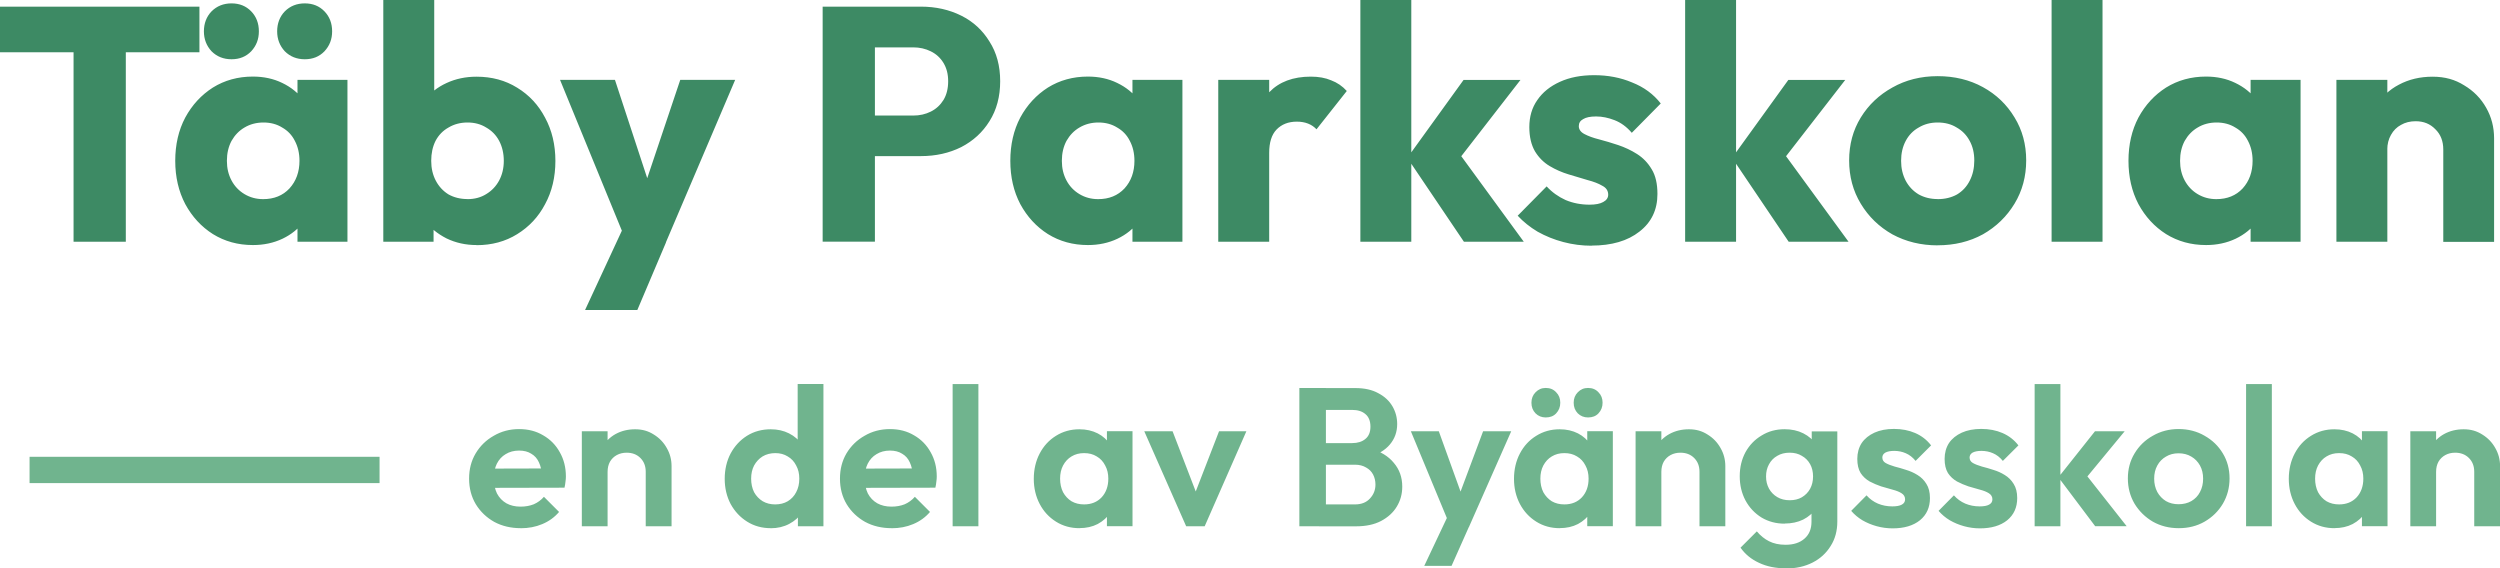
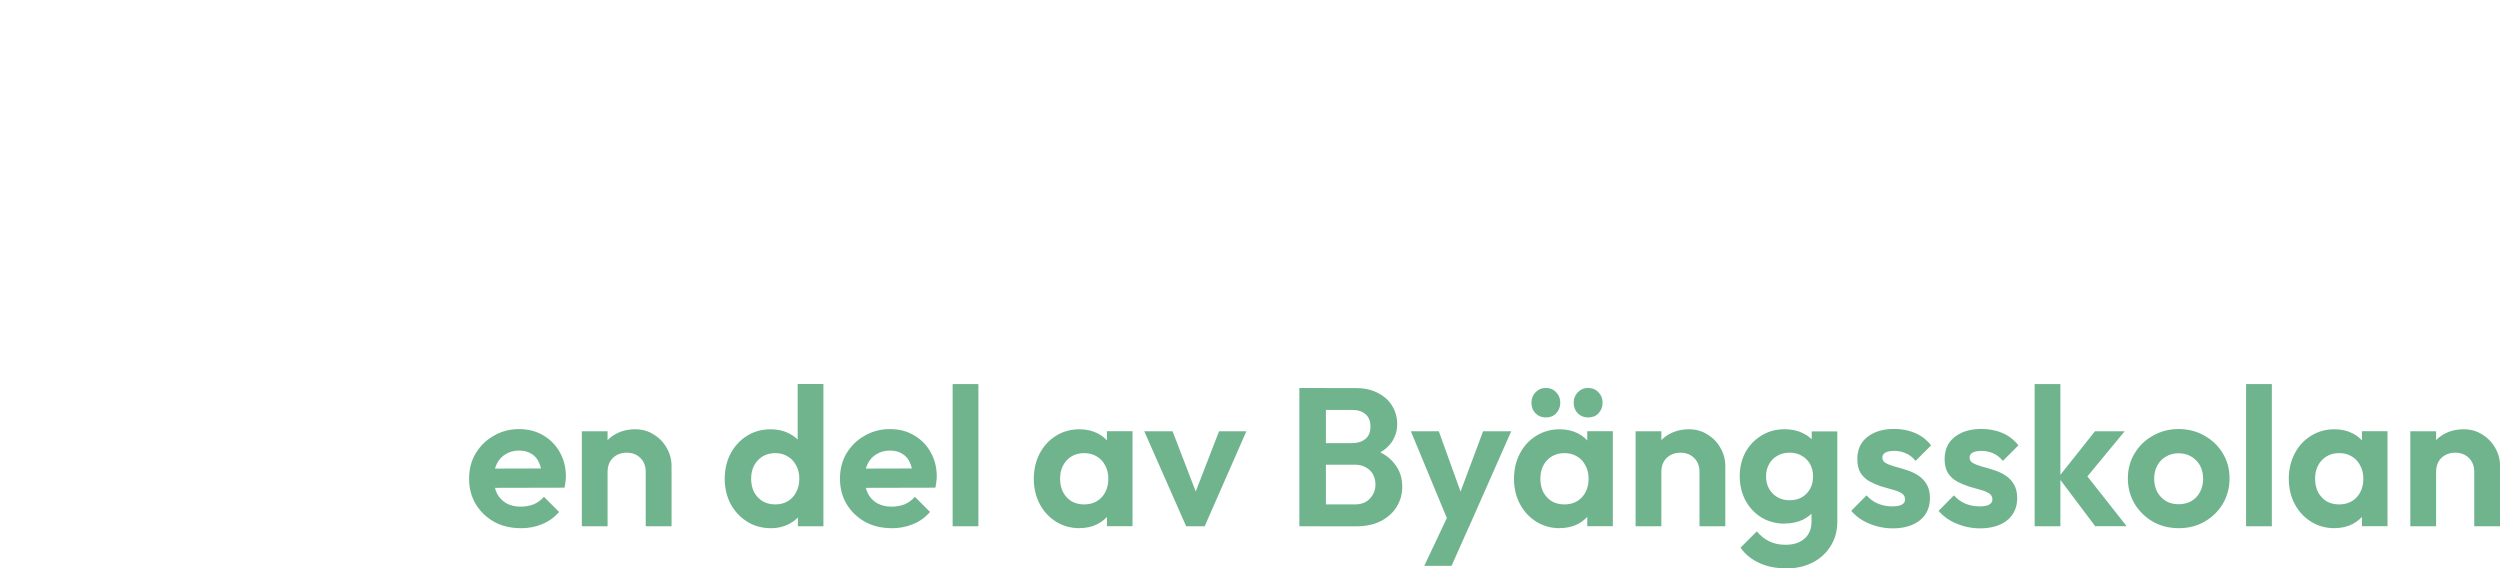
<svg xmlns="http://www.w3.org/2000/svg" id="Lager_1" data-name="Lager 1" viewBox="0 0 414.3 94.18">
  <defs>
    <style>
      .cls-1 {
        fill: #3d8a64;
      }

      .cls-2 {
        fill: #70b48e;
      }
    </style>
  </defs>
  <g id="Lager_1-2" data-name="Lager 1">
    <g>
-       <path class="cls-1" d="M12.19,40.06V1.66h8.66v38.4h-8.66ZM0,8.66V1.1h33.05v7.56H0ZM41.9,40.61c-2.46,0-4.67-.61-6.62-1.82-1.91-1.21-3.44-2.87-4.58-4.97-1.1-2.1-1.66-4.49-1.66-7.17s.55-5.08,1.66-7.17c1.14-2.1,2.67-3.75,4.58-4.97,1.95-1.21,4.16-1.82,6.62-1.82,1.8,0,3.42.35,4.86,1.05,1.47.7,2.67,1.67,3.59,2.92.92,1.21,1.43,2.61,1.54,4.19v11.59c-.11,1.58-.63,3-1.54,4.25-.88,1.21-2.06,2.17-3.53,2.87-1.47.7-3.11,1.05-4.91,1.05ZM43.61,33c1.8,0,3.26-.59,4.36-1.77,1.1-1.21,1.66-2.74,1.66-4.58,0-1.25-.26-2.35-.77-3.31-.48-.96-1.18-1.69-2.1-2.21-.88-.55-1.91-.83-3.09-.83s-2.23.28-3.15.83c-.88.51-1.6,1.25-2.15,2.21-.51.96-.77,2.06-.77,3.31s.26,2.3.77,3.26c.51.96,1.23,1.71,2.15,2.26.92.55,1.95.83,3.09.83ZM49.3,40.06v-7.23l1.27-6.51-1.27-6.51v-6.57h8.28v26.82h-8.28ZM38.37,9.82c-1.32,0-2.43-.44-3.31-1.32-.85-.92-1.27-2.02-1.27-3.31s.42-2.43,1.27-3.31c.88-.88,1.99-1.32,3.31-1.32s2.41.44,3.26,1.32c.85.88,1.27,1.99,1.27,3.31s-.42,2.39-1.27,3.31c-.85.88-1.93,1.32-3.26,1.32ZM50.51,9.82c-1.32,0-2.43-.44-3.31-1.32-.85-.92-1.27-2.02-1.27-3.31s.42-2.43,1.27-3.31c.88-.88,1.99-1.32,3.31-1.32s2.41.44,3.26,1.32,1.27,1.99,1.27,3.31-.42,2.39-1.27,3.31c-.85.88-1.93,1.32-3.26,1.32ZM78.97,40.61c-1.8,0-3.46-.37-4.97-1.1-1.51-.77-2.74-1.78-3.7-3.03-.96-1.29-1.51-2.72-1.66-4.3v-11.31c.15-1.58.7-2.98,1.66-4.19.96-1.25,2.19-2.23,3.7-2.92,1.51-.7,3.16-1.05,4.97-1.05,2.54,0,4.78.61,6.73,1.82,1.99,1.21,3.53,2.87,4.63,4.97,1.14,2.1,1.71,4.49,1.71,7.17s-.57,5.08-1.71,7.17c-1.1,2.1-2.65,3.75-4.63,4.97-1.95,1.21-4.19,1.82-6.73,1.82ZM63.52,40.06V0h8.44v19.81l-1.38,6.51,1.27,6.51v7.23h-8.33ZM77.48,33c1.18,0,2.21-.28,3.09-.83.92-.55,1.64-1.31,2.15-2.26.51-.96.77-2.04.77-3.26s-.26-2.35-.77-3.31c-.51-.96-1.23-1.69-2.15-2.21-.88-.55-1.91-.83-3.09-.83s-2.23.28-3.15.83c-.92.51-1.64,1.25-2.15,2.21-.48.96-.72,2.06-.72,3.31s.26,2.35.77,3.31c.51.96,1.21,1.71,2.1,2.26.92.51,1.97.77,3.15.77ZM103.85,40.17l-11.04-26.93h9.1l7.01,21.35h-3.36l7.17-21.35h9.1l-11.48,26.93h-6.51ZM96.96,51.37l8.06-17.38,5.35,6.18-4.75,11.2h-8.66ZM142.95,25.88v-6.73h8.39c1.07,0,2.04-.22,2.92-.66.88-.44,1.58-1.09,2.1-1.93.51-.85.77-1.88.77-3.09s-.26-2.19-.77-3.03c-.51-.85-1.21-1.49-2.1-1.93-.88-.44-1.86-.66-2.92-.66h-8.39V1.1h9.66c2.46,0,4.69.5,6.68,1.49,1.99.99,3.55,2.43,4.69,4.3,1.18,1.84,1.77,4.03,1.77,6.57s-.59,4.75-1.77,6.62c-1.14,1.84-2.7,3.27-4.69,4.3-1.99.99-4.21,1.49-6.68,1.49h-9.66ZM136.33,40.06V1.1h8.66v38.95h-8.66ZM180.28,40.61c-2.46,0-4.67-.61-6.62-1.82-1.91-1.21-3.44-2.87-4.58-4.97-1.1-2.1-1.65-4.49-1.65-7.17s.55-5.08,1.65-7.17c1.14-2.1,2.67-3.75,4.58-4.97,1.95-1.21,4.16-1.82,6.62-1.82,1.8,0,3.42.35,4.85,1.05,1.47.7,2.67,1.67,3.59,2.92.92,1.21,1.43,2.61,1.54,4.19v11.59c-.11,1.58-.62,3-1.54,4.25-.88,1.21-2.06,2.17-3.53,2.87-1.47.7-3.11,1.05-4.91,1.05ZM181.99,33c1.8,0,3.25-.59,4.36-1.77,1.1-1.21,1.65-2.74,1.65-4.58,0-1.25-.26-2.35-.77-3.31-.48-.96-1.18-1.69-2.1-2.21-.88-.55-1.91-.83-3.09-.83s-2.22.28-3.15.83c-.88.51-1.6,1.25-2.15,2.21-.51.96-.77,2.06-.77,3.31s.26,2.3.77,3.26c.51.96,1.23,1.71,2.15,2.26.92.55,1.95.83,3.09.83ZM187.67,40.06v-7.23l1.27-6.51-1.27-6.51v-6.57h8.28v26.82h-8.28ZM201.89,40.06V13.24h8.44v26.82h-8.44ZM210.33,25.33l-3.53-2.76c.7-3.13,1.88-5.55,3.53-7.28,1.66-1.73,3.96-2.59,6.9-2.59,1.29,0,2.41.2,3.37.61.99.37,1.86.96,2.59,1.77l-5.02,6.35c-.37-.4-.83-.72-1.38-.94-.55-.22-1.18-.33-1.88-.33-1.4,0-2.52.44-3.37,1.32-.81.85-1.21,2.13-1.21,3.86ZM242.6,40.06l-9.38-13.9,9.32-12.91h9.43l-11.26,14.51.28-3.48,11.53,15.78h-9.93ZM225.44,40.06V0h8.44v40.06h-8.44ZM263.76,40.72c-1.58,0-3.15-.2-4.69-.61-1.51-.4-2.92-.97-4.25-1.71-1.29-.77-2.39-1.66-3.31-2.65l4.8-4.86c.88.96,1.93,1.71,3.14,2.26,1.21.51,2.54.77,3.97.77.99,0,1.75-.15,2.26-.44.55-.29.83-.7.83-1.21,0-.66-.33-1.16-.99-1.49-.62-.37-1.43-.68-2.43-.94-.99-.29-2.04-.61-3.14-.94-1.1-.33-2.15-.79-3.14-1.38-.99-.59-1.8-1.4-2.43-2.43-.62-1.07-.94-2.41-.94-4.03,0-1.73.44-3.22,1.32-4.47.88-1.29,2.13-2.3,3.75-3.03,1.62-.74,3.51-1.1,5.68-1.1,2.28,0,4.38.4,6.29,1.21,1.95.77,3.53,1.93,4.74,3.48l-4.8,4.86c-.85-.99-1.8-1.69-2.87-2.1-1.03-.4-2.04-.61-3.04-.61s-1.67.15-2.15.44c-.48.26-.72.64-.72,1.16,0,.55.31.99.94,1.32.62.33,1.43.63,2.43.88.99.26,2.04.57,3.15.94,1.1.37,2.15.86,3.14,1.49.99.63,1.8,1.47,2.43,2.54.63,1.03.94,2.39.94,4.08,0,2.61-.99,4.69-2.98,6.23-1.95,1.54-4.6,2.32-7.95,2.32ZM296.42,40.06l-9.38-13.9,9.32-12.91h9.43l-11.26,14.51.28-3.48,11.53,15.78h-9.93ZM279.26,40.06V0h8.44v40.06h-8.44ZM321.11,40.66c-2.76,0-5.26-.61-7.5-1.82-2.21-1.25-3.95-2.94-5.24-5.08-1.29-2.13-1.93-4.52-1.93-7.17s.64-5.02,1.93-7.12c1.29-2.1,3.04-3.75,5.24-4.97,2.21-1.25,4.71-1.88,7.5-1.88s5.3.61,7.5,1.82c2.21,1.21,3.96,2.89,5.24,5.02,1.29,2.1,1.93,4.47,1.93,7.12s-.64,5.04-1.93,7.17c-1.29,2.13-3.04,3.83-5.24,5.08-2.21,1.21-4.71,1.82-7.5,1.82ZM321.11,33c1.21,0,2.28-.26,3.2-.77.92-.55,1.62-1.31,2.1-2.26.52-.99.77-2.12.77-3.37s-.26-2.34-.77-3.26c-.51-.96-1.23-1.69-2.15-2.21-.88-.55-1.93-.83-3.14-.83s-2.23.28-3.15.83c-.92.51-1.64,1.25-2.15,2.21-.51.96-.77,2.06-.77,3.31s.26,2.32.77,3.31c.52.96,1.23,1.71,2.15,2.26.92.51,1.97.77,3.15.77ZM339.99,40.06V0h8.44v40.06h-8.44ZM365.58,40.61c-2.46,0-4.67-.61-6.62-1.82-1.91-1.21-3.44-2.87-4.58-4.97-1.1-2.1-1.65-4.49-1.65-7.17s.55-5.08,1.65-7.17c1.14-2.1,2.67-3.75,4.58-4.97,1.95-1.21,4.16-1.82,6.62-1.82,1.8,0,3.42.35,4.85,1.05,1.47.7,2.67,1.67,3.59,2.92.92,1.21,1.43,2.61,1.54,4.19v11.59c-.11,1.58-.62,3-1.54,4.25-.88,1.21-2.06,2.17-3.53,2.87-1.47.7-3.11,1.05-4.91,1.05ZM367.29,33c1.8,0,3.26-.59,4.36-1.77,1.1-1.21,1.65-2.74,1.65-4.58,0-1.25-.26-2.35-.77-3.31-.48-.96-1.18-1.69-2.1-2.21-.88-.55-1.91-.83-3.09-.83s-2.23.28-3.14.83c-.88.51-1.6,1.25-2.15,2.21-.51.96-.77,2.06-.77,3.31s.26,2.3.77,3.26c.52.96,1.23,1.71,2.15,2.26.92.55,1.95.83,3.09.83ZM372.97,40.06v-7.23l1.27-6.51-1.27-6.51v-6.57h8.28v26.82h-8.28ZM404.9,40.06v-15.28c0-1.4-.44-2.52-1.32-3.37-.85-.88-1.93-1.32-3.26-1.32-.92,0-1.73.2-2.43.61-.7.37-1.25.92-1.66,1.66-.4.7-.61,1.51-.61,2.43l-3.26-1.6c0-2.1.46-3.94,1.38-5.52.92-1.58,2.19-2.8,3.81-3.64,1.65-.88,3.51-1.32,5.57-1.32s3.73.48,5.24,1.43c1.55.92,2.76,2.15,3.64,3.7.88,1.54,1.32,3.24,1.32,5.08v17.16h-8.44ZM387.19,40.06V13.24h8.44v26.82h-8.44Z" />
      <path class="cls-2" d="M86.31,87.53c-1.65,0-3.12-.35-4.4-1.04-1.28-.72-2.3-1.69-3.06-2.93-.74-1.24-1.11-2.65-1.11-4.24s.36-2.95,1.08-4.17c.74-1.24,1.74-2.22,3-2.93,1.26-.74,2.66-1.11,4.2-1.11s2.86.35,4.01,1.04c1.17.67,2.09,1.61,2.74,2.8.67,1.17,1.01,2.51,1.01,4.01,0,.28-.02.58-.07.88-.02.28-.08.61-.16.98l-13.23.03v-3.19l11.24-.03-1.73,1.34c-.04-.93-.22-1.72-.52-2.35-.28-.63-.71-1.11-1.27-1.43-.54-.35-1.22-.52-2.02-.52-.85,0-1.59.2-2.22.59-.63.37-1.12.9-1.47,1.6-.33.67-.49,1.48-.49,2.41s.17,1.79.52,2.51c.37.7.89,1.24,1.56,1.63.67.37,1.46.55,2.35.55.8,0,1.53-.13,2.18-.39.65-.28,1.22-.7,1.69-1.24l2.51,2.51c-.76.89-1.69,1.56-2.8,2.02-1.09.46-2.27.68-3.55.68ZM107.01,87.21v-9.03c0-.93-.29-1.69-.88-2.28-.59-.59-1.35-.88-2.28-.88-.61,0-1.15.13-1.63.39-.48.26-.86.63-1.14,1.11-.26.48-.39,1.03-.39,1.66l-1.66-.85c0-1.24.26-2.31.78-3.23.54-.93,1.28-1.66,2.22-2.18.96-.52,2.03-.78,3.23-.78s2.18.29,3.1.88c.91.56,1.63,1.31,2.15,2.25.52.91.78,1.9.78,2.97v9.97h-4.27ZM96.42,87.21v-15.74h4.27v15.74h-4.27ZM127.73,87.53c-1.46,0-2.76-.36-3.91-1.08-1.15-.72-2.06-1.69-2.74-2.93-.65-1.24-.98-2.63-.98-4.17s.33-2.97.98-4.2c.67-1.24,1.58-2.22,2.71-2.93,1.15-.72,2.47-1.08,3.94-1.08,1.13,0,2.14.23,3.03.68.91.46,1.64,1.1,2.18,1.92.57.8.87,1.72.91,2.74v5.61c-.04,1.02-.34,1.94-.88,2.77-.54.83-1.27,1.48-2.18,1.96-.91.48-1.93.72-3.06.72ZM128.45,83.59c.8,0,1.5-.17,2.09-.52.61-.37,1.08-.87,1.4-1.5.35-.65.52-1.4.52-2.25s-.17-1.55-.52-2.18c-.33-.65-.79-1.15-1.4-1.5-.59-.37-1.27-.55-2.05-.55s-1.51.18-2.12.55c-.59.37-1.05.87-1.4,1.5-.33.63-.49,1.36-.49,2.18s.16,1.6.49,2.25c.35.63.83,1.13,1.43,1.5.61.35,1.29.52,2.05.52ZM136.47,87.21h-4.24v-4.24l.68-3.85-.72-3.78v-11.7h4.27v23.56ZM147.77,87.53c-1.65,0-3.12-.35-4.4-1.04-1.28-.72-2.3-1.69-3.06-2.93-.74-1.24-1.11-2.65-1.11-4.24s.36-2.95,1.07-4.17c.74-1.24,1.74-2.22,3-2.93,1.26-.74,2.66-1.11,4.21-1.11s2.86.35,4.01,1.04c1.17.67,2.09,1.61,2.74,2.8.67,1.17,1.01,2.51,1.01,4.01,0,.28-.02.58-.07.88-.02.28-.08.61-.16.98l-13.23.03v-3.19l11.24-.03-1.73,1.34c-.04-.93-.22-1.72-.52-2.35-.28-.63-.71-1.11-1.27-1.43-.54-.35-1.22-.52-2.02-.52-.85,0-1.59.2-2.22.59-.63.37-1.12.9-1.47,1.6-.33.67-.49,1.48-.49,2.41s.17,1.79.52,2.51c.37.7.89,1.24,1.57,1.63.67.37,1.46.55,2.35.55.8,0,1.53-.13,2.18-.39.65-.28,1.22-.7,1.69-1.24l2.51,2.51c-.76.89-1.69,1.56-2.8,2.02-1.09.46-2.27.68-3.55.68ZM157.87,87.21v-23.56h4.27v23.56h-4.27ZM178.88,87.53c-1.43,0-2.73-.36-3.88-1.08-1.15-.72-2.05-1.69-2.7-2.93-.65-1.24-.98-2.63-.98-4.17s.33-2.97.98-4.2c.65-1.24,1.55-2.22,2.7-2.93,1.15-.72,2.44-1.08,3.88-1.08,1.13,0,2.14.23,3.03.68.89.46,1.6,1.1,2.12,1.92.54.8.84,1.72.88,2.74v5.67c-.04,1.04-.34,1.97-.88,2.77-.52.8-1.23,1.44-2.12,1.92-.89.46-1.9.68-3.03.68ZM179.66,83.59c1.19,0,2.16-.39,2.9-1.17.74-.8,1.11-1.84,1.11-3.1,0-.83-.17-1.55-.52-2.18-.33-.65-.79-1.15-1.4-1.5-.59-.37-1.28-.55-2.09-.55s-1.48.18-2.09.55c-.59.35-1.05.85-1.4,1.5-.33.63-.49,1.36-.49,2.18s.16,1.6.49,2.25c.35.63.81,1.13,1.4,1.5.61.35,1.3.52,2.09.52ZM183.44,87.21v-4.24l.68-3.85-.68-3.78v-3.88h4.24v15.74h-4.24ZM196.57,87.21l-6.94-15.74h4.69l4.99,12.97h-2.31l5.02-12.97h4.53l-6.91,15.74h-3.06ZM218.59,87.21v-3.62h5.96c1.07,0,1.89-.33,2.48-.98.61-.65.91-1.42.91-2.31,0-.61-.13-1.16-.39-1.66-.26-.5-.65-.89-1.17-1.17-.5-.3-1.11-.46-1.82-.46h-5.96v-3.58h5.48c.91,0,1.64-.23,2.18-.68.57-.46.85-1.14.85-2.05s-.28-1.63-.85-2.09c-.54-.46-1.27-.68-2.18-.68h-5.48v-3.62h6c1.52,0,2.79.28,3.81.85,1.04.54,1.82,1.27,2.35,2.18.52.89.78,1.87.78,2.93,0,1.3-.4,2.43-1.21,3.39-.78.93-1.93,1.63-3.46,2.09l.2-1.43c1.69.48,3,1.27,3.91,2.38.93,1.09,1.4,2.4,1.4,3.94,0,1.22-.3,2.32-.91,3.32-.59.98-1.46,1.77-2.61,2.38-1.13.59-2.51.88-4.14.88h-6.13ZM215.33,87.21v-22.91h4.4v22.91h-4.4ZM240.39,87.34l-6.58-15.87h4.63l4.37,12.12h-1.56l4.53-12.12h4.66l-7.01,15.87h-3.03ZM236.02,93.79l4.79-10.14,2.61,3.68-2.87,6.45h-4.53ZM258.47,87.53c-1.43,0-2.73-.36-3.88-1.08-1.15-.72-2.05-1.69-2.71-2.93-.65-1.24-.98-2.63-.98-4.17s.33-2.97.98-4.2c.65-1.24,1.55-2.22,2.71-2.93,1.15-.72,2.44-1.08,3.88-1.08,1.13,0,2.14.23,3.03.68.89.46,1.6,1.1,2.12,1.92.54.8.84,1.72.88,2.74v5.67c-.04,1.04-.34,1.97-.88,2.77-.52.8-1.23,1.44-2.12,1.92-.89.46-1.9.68-3.03.68ZM259.25,83.59c1.2,0,2.16-.39,2.9-1.17.74-.8,1.11-1.84,1.11-3.1,0-.83-.17-1.55-.52-2.18-.33-.65-.79-1.15-1.4-1.5-.59-.37-1.28-.55-2.09-.55s-1.48.18-2.09.55c-.59.35-1.05.85-1.4,1.5-.33.63-.49,1.36-.49,2.18s.16,1.6.49,2.25c.35.63.82,1.13,1.4,1.5.61.35,1.3.52,2.09.52ZM263.04,87.21v-4.24l.68-3.85-.68-3.78v-3.88h4.24v15.74h-4.24ZM256.16,69.18c-.67,0-1.24-.23-1.69-.68-.46-.48-.68-1.06-.68-1.76s.23-1.27.68-1.73c.46-.48,1.02-.72,1.69-.72.72,0,1.29.24,1.73.72.46.46.68,1.03.68,1.73s-.23,1.28-.68,1.76c-.43.46-1.01.68-1.73.68ZM263.17,69.18c-.67,0-1.24-.23-1.7-.68-.46-.48-.68-1.06-.68-1.76s.23-1.27.68-1.73c.46-.48,1.02-.72,1.7-.72.72,0,1.29.24,1.73.72.46.46.68,1.03.68,1.73s-.23,1.28-.68,1.76c-.43.46-1.01.68-1.73.68ZM281.64,87.21v-9.03c0-.93-.29-1.69-.88-2.28-.59-.59-1.35-.88-2.28-.88-.61,0-1.15.13-1.63.39-.48.26-.86.63-1.14,1.11-.26.48-.39,1.03-.39,1.66l-1.66-.85c0-1.24.26-2.31.78-3.23.54-.93,1.28-1.66,2.22-2.18.96-.52,2.03-.78,3.23-.78s2.18.29,3.1.88c.91.56,1.63,1.31,2.15,2.25.52.91.78,1.9.78,2.97v9.97h-4.27ZM271.05,87.21v-15.74h4.27v15.74h-4.27ZM295.93,94.18c-1.67,0-3.15-.3-4.43-.91-1.28-.59-2.3-1.42-3.06-2.51l2.7-2.7c.61.72,1.28,1.26,2.02,1.63.76.39,1.67.59,2.74.59,1.33,0,2.37-.34,3.13-1.01.78-.67,1.17-1.61,1.17-2.8v-3.94l.72-3.45-.68-3.45v-4.14h4.24v14.93c0,1.56-.37,2.92-1.11,4.07-.72,1.17-1.72,2.09-3,2.74-1.28.65-2.76.98-4.43.98ZM295.74,86.78c-1.41,0-2.68-.34-3.81-1.01-1.13-.7-2.02-1.64-2.67-2.84-.63-1.19-.95-2.53-.95-4.01s.32-2.8.95-3.98c.65-1.17,1.54-2.1,2.67-2.77,1.13-.7,2.4-1.04,3.81-1.04,1.17,0,2.21.23,3.1.68.91.46,1.63,1.09,2.15,1.89.52.78.8,1.71.85,2.77v4.95c-.04,1.04-.34,1.98-.88,2.8-.52.8-1.24,1.43-2.15,1.89-.89.43-1.91.65-3.06.65ZM296.58,82.9c.78,0,1.46-.16,2.02-.49.59-.35,1.04-.81,1.37-1.4.33-.61.49-1.29.49-2.05s-.16-1.47-.49-2.05c-.33-.59-.78-1.04-1.37-1.37-.57-.35-1.24-.52-2.02-.52s-1.47.17-2.05.52c-.59.33-1.04.79-1.37,1.4-.33.59-.49,1.26-.49,2.02s.16,1.41.49,2.02c.33.59.78,1.05,1.37,1.4s1.27.52,2.05.52ZM313.63,87.56c-.89,0-1.77-.12-2.64-.36-.85-.24-1.63-.56-2.35-.98-.72-.43-1.34-.96-1.86-1.56l2.54-2.57c.54.61,1.17,1.06,1.89,1.37.72.3,1.51.46,2.38.46.7,0,1.22-.1,1.57-.29.37-.2.55-.49.55-.88,0-.43-.2-.77-.59-1.01-.37-.24-.86-.43-1.47-.59-.61-.17-1.25-.36-1.92-.55-.65-.22-1.28-.49-1.89-.81-.61-.35-1.11-.81-1.5-1.4-.37-.61-.55-1.39-.55-2.35s.24-1.87.72-2.61c.5-.74,1.21-1.31,2.12-1.73.91-.41,1.99-.62,3.23-.62,1.3,0,2.48.23,3.52.68,1.06.46,1.94,1.14,2.64,2.05l-2.57,2.57c-.48-.59-1.02-1.01-1.63-1.27-.59-.26-1.23-.39-1.92-.39-.63,0-1.12.1-1.47.29-.33.2-.49.47-.49.81,0,.39.18.7.55.91.39.22.89.41,1.5.59.61.15,1.24.34,1.89.55.67.2,1.3.48,1.89.85.61.37,1.1.86,1.47,1.47.39.61.59,1.39.59,2.35,0,1.54-.55,2.77-1.66,3.68-1.11.89-2.62,1.34-4.53,1.34ZM328.11,87.56c-.89,0-1.77-.12-2.64-.36-.85-.24-1.63-.56-2.35-.98-.72-.43-1.34-.96-1.86-1.56l2.54-2.57c.54.61,1.17,1.06,1.89,1.37.72.3,1.51.46,2.38.46.7,0,1.22-.1,1.56-.29.37-.2.55-.49.55-.88,0-.43-.2-.77-.59-1.01-.37-.24-.86-.43-1.47-.59-.61-.17-1.25-.36-1.92-.55-.65-.22-1.28-.49-1.89-.81-.61-.35-1.11-.81-1.5-1.4-.37-.61-.55-1.39-.55-2.35s.24-1.87.72-2.61c.5-.74,1.21-1.31,2.12-1.73.91-.41,1.99-.62,3.23-.62,1.3,0,2.48.23,3.52.68,1.06.46,1.94,1.14,2.64,2.05l-2.58,2.57c-.48-.59-1.02-1.01-1.63-1.27-.59-.26-1.23-.39-1.92-.39-.63,0-1.12.1-1.47.29-.33.2-.49.47-.49.81,0,.39.18.7.55.91.39.22.89.41,1.5.59.61.15,1.24.34,1.89.55.67.2,1.3.48,1.89.85.61.37,1.1.86,1.47,1.47.39.61.59,1.39.59,2.35,0,1.54-.55,2.77-1.66,3.68-1.11.89-2.62,1.34-4.53,1.34ZM347.22,87.21l-6.1-8.11,6.06-7.63h4.92l-7.1,8.6.16-2.09,7.27,9.22h-5.21ZM337.18,87.21v-23.56h4.27v23.56h-4.27ZM361.07,87.53c-1.59,0-3.02-.36-4.3-1.08-1.26-.74-2.27-1.73-3.03-2.97-.74-1.26-1.11-2.66-1.11-4.2s.37-2.92,1.11-4.14c.74-1.24,1.75-2.22,3.03-2.93,1.28-.74,2.71-1.11,4.27-1.11s3.04.37,4.3,1.11c1.28.72,2.29,1.69,3.03,2.93.74,1.22,1.11,2.6,1.11,4.14s-.37,2.94-1.11,4.2c-.74,1.24-1.75,2.23-3.03,2.97-1.26.72-2.68,1.08-4.27,1.08ZM361.03,83.56c.8,0,1.51-.17,2.12-.52.63-.37,1.11-.87,1.43-1.5.35-.65.52-1.39.52-2.22s-.17-1.55-.52-2.18c-.35-.63-.83-1.12-1.43-1.47-.61-.37-1.32-.55-2.12-.55s-1.48.18-2.09.55c-.61.35-1.09.84-1.43,1.47-.35.63-.52,1.36-.52,2.18s.17,1.56.52,2.22c.35.63.83,1.13,1.43,1.5.61.35,1.3.52,2.09.52ZM372.22,87.21v-23.56h4.27v23.56h-4.27ZM386.86,87.53c-1.43,0-2.73-.36-3.88-1.08-1.15-.72-2.05-1.69-2.7-2.93-.65-1.24-.98-2.63-.98-4.17s.33-2.97.98-4.2c.65-1.24,1.55-2.22,2.7-2.93,1.15-.72,2.44-1.08,3.88-1.08,1.13,0,2.14.23,3.03.68.89.46,1.6,1.1,2.12,1.92.54.8.84,1.72.88,2.74v5.67c-.04,1.04-.34,1.97-.88,2.77-.52.8-1.23,1.44-2.12,1.92-.89.46-1.9.68-3.03.68ZM387.64,83.59c1.2,0,2.16-.39,2.9-1.17.74-.8,1.11-1.84,1.11-3.1,0-.83-.17-1.55-.52-2.18-.33-.65-.79-1.15-1.4-1.5-.59-.37-1.28-.55-2.09-.55s-1.48.18-2.09.55c-.59.35-1.05.85-1.4,1.5-.33.63-.49,1.36-.49,2.18s.16,1.6.49,2.25c.35.63.81,1.13,1.4,1.5.61.35,1.3.52,2.09.52ZM391.42,87.21v-4.24l.68-3.85-.68-3.78v-3.88h4.24v15.74h-4.24ZM410.03,87.21v-9.03c0-.93-.29-1.69-.88-2.28-.59-.59-1.35-.88-2.28-.88-.61,0-1.15.13-1.63.39-.48.26-.86.63-1.14,1.11-.26.48-.39,1.03-.39,1.66l-1.66-.85c0-1.24.26-2.31.78-3.23.54-.93,1.28-1.66,2.22-2.18.96-.52,2.03-.78,3.23-.78s2.18.29,3.1.88c.91.56,1.63,1.31,2.15,2.25.52.91.78,1.9.78,2.97v9.97h-4.27ZM399.44,87.21v-15.74h4.27v15.74h-4.27Z" />
-       <rect class="cls-2" x="4.9" y="75.7" width="58" height="4.36" />
    </g>
  </g>
</svg>